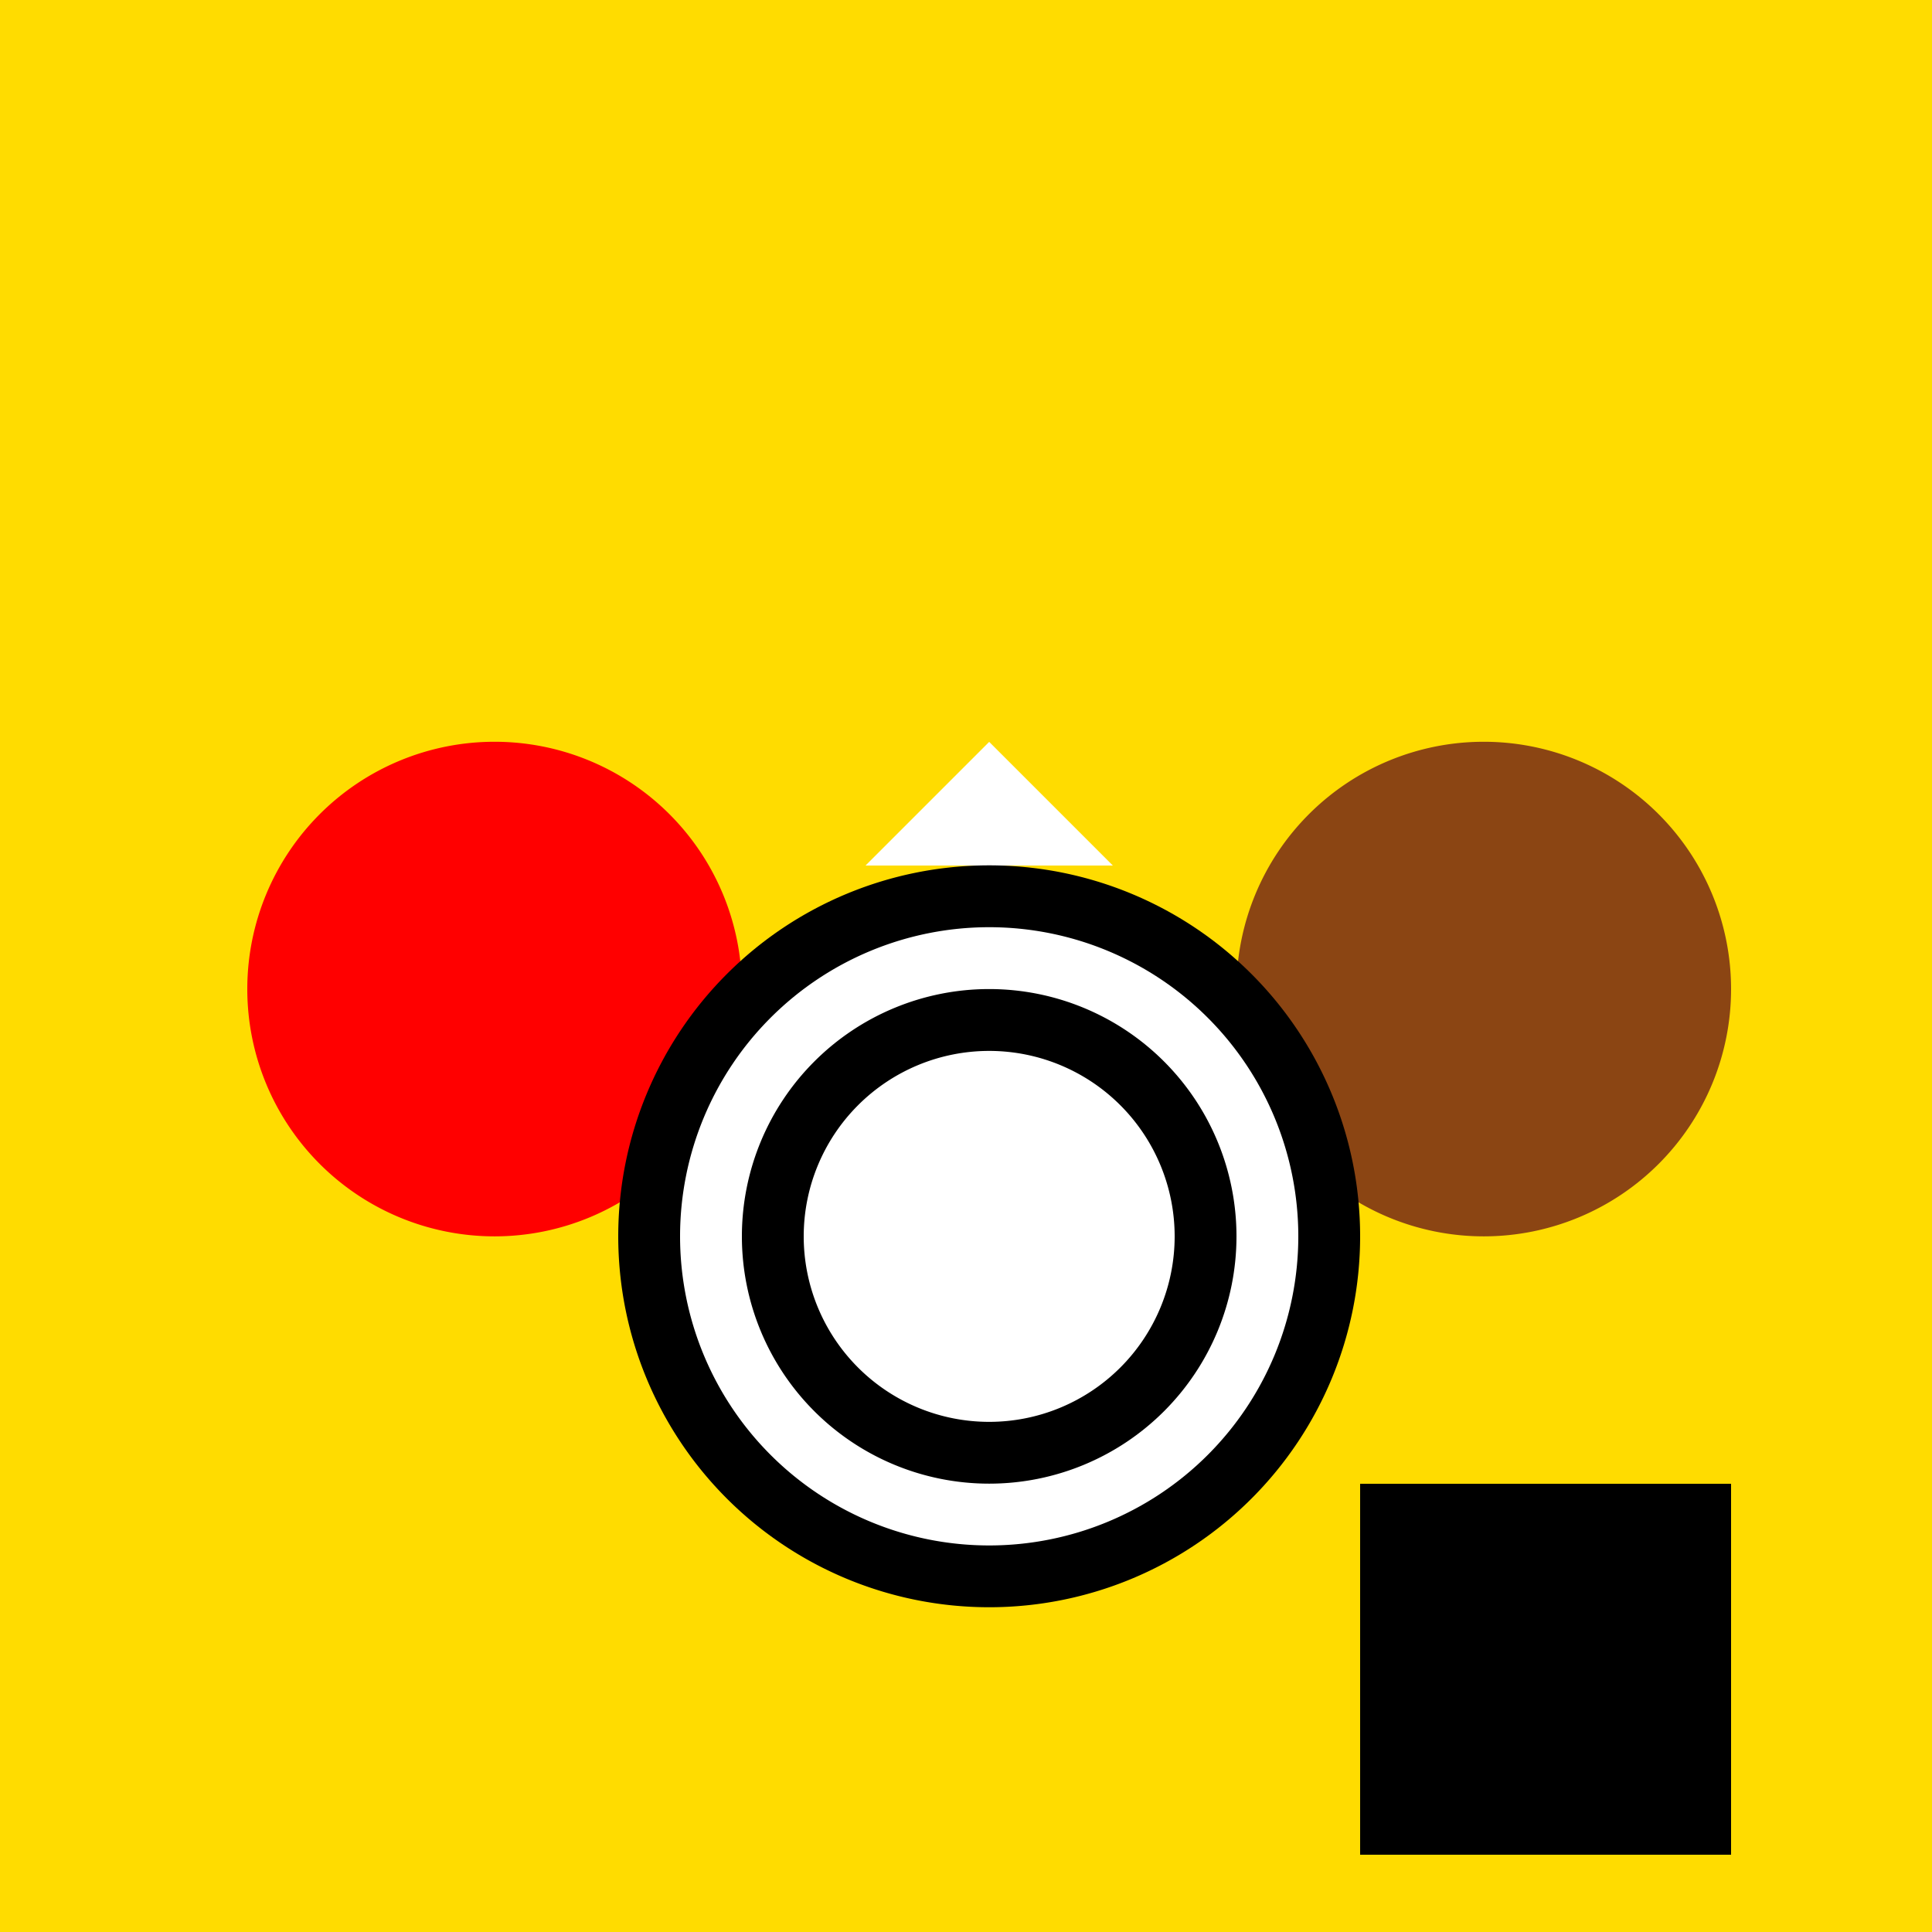
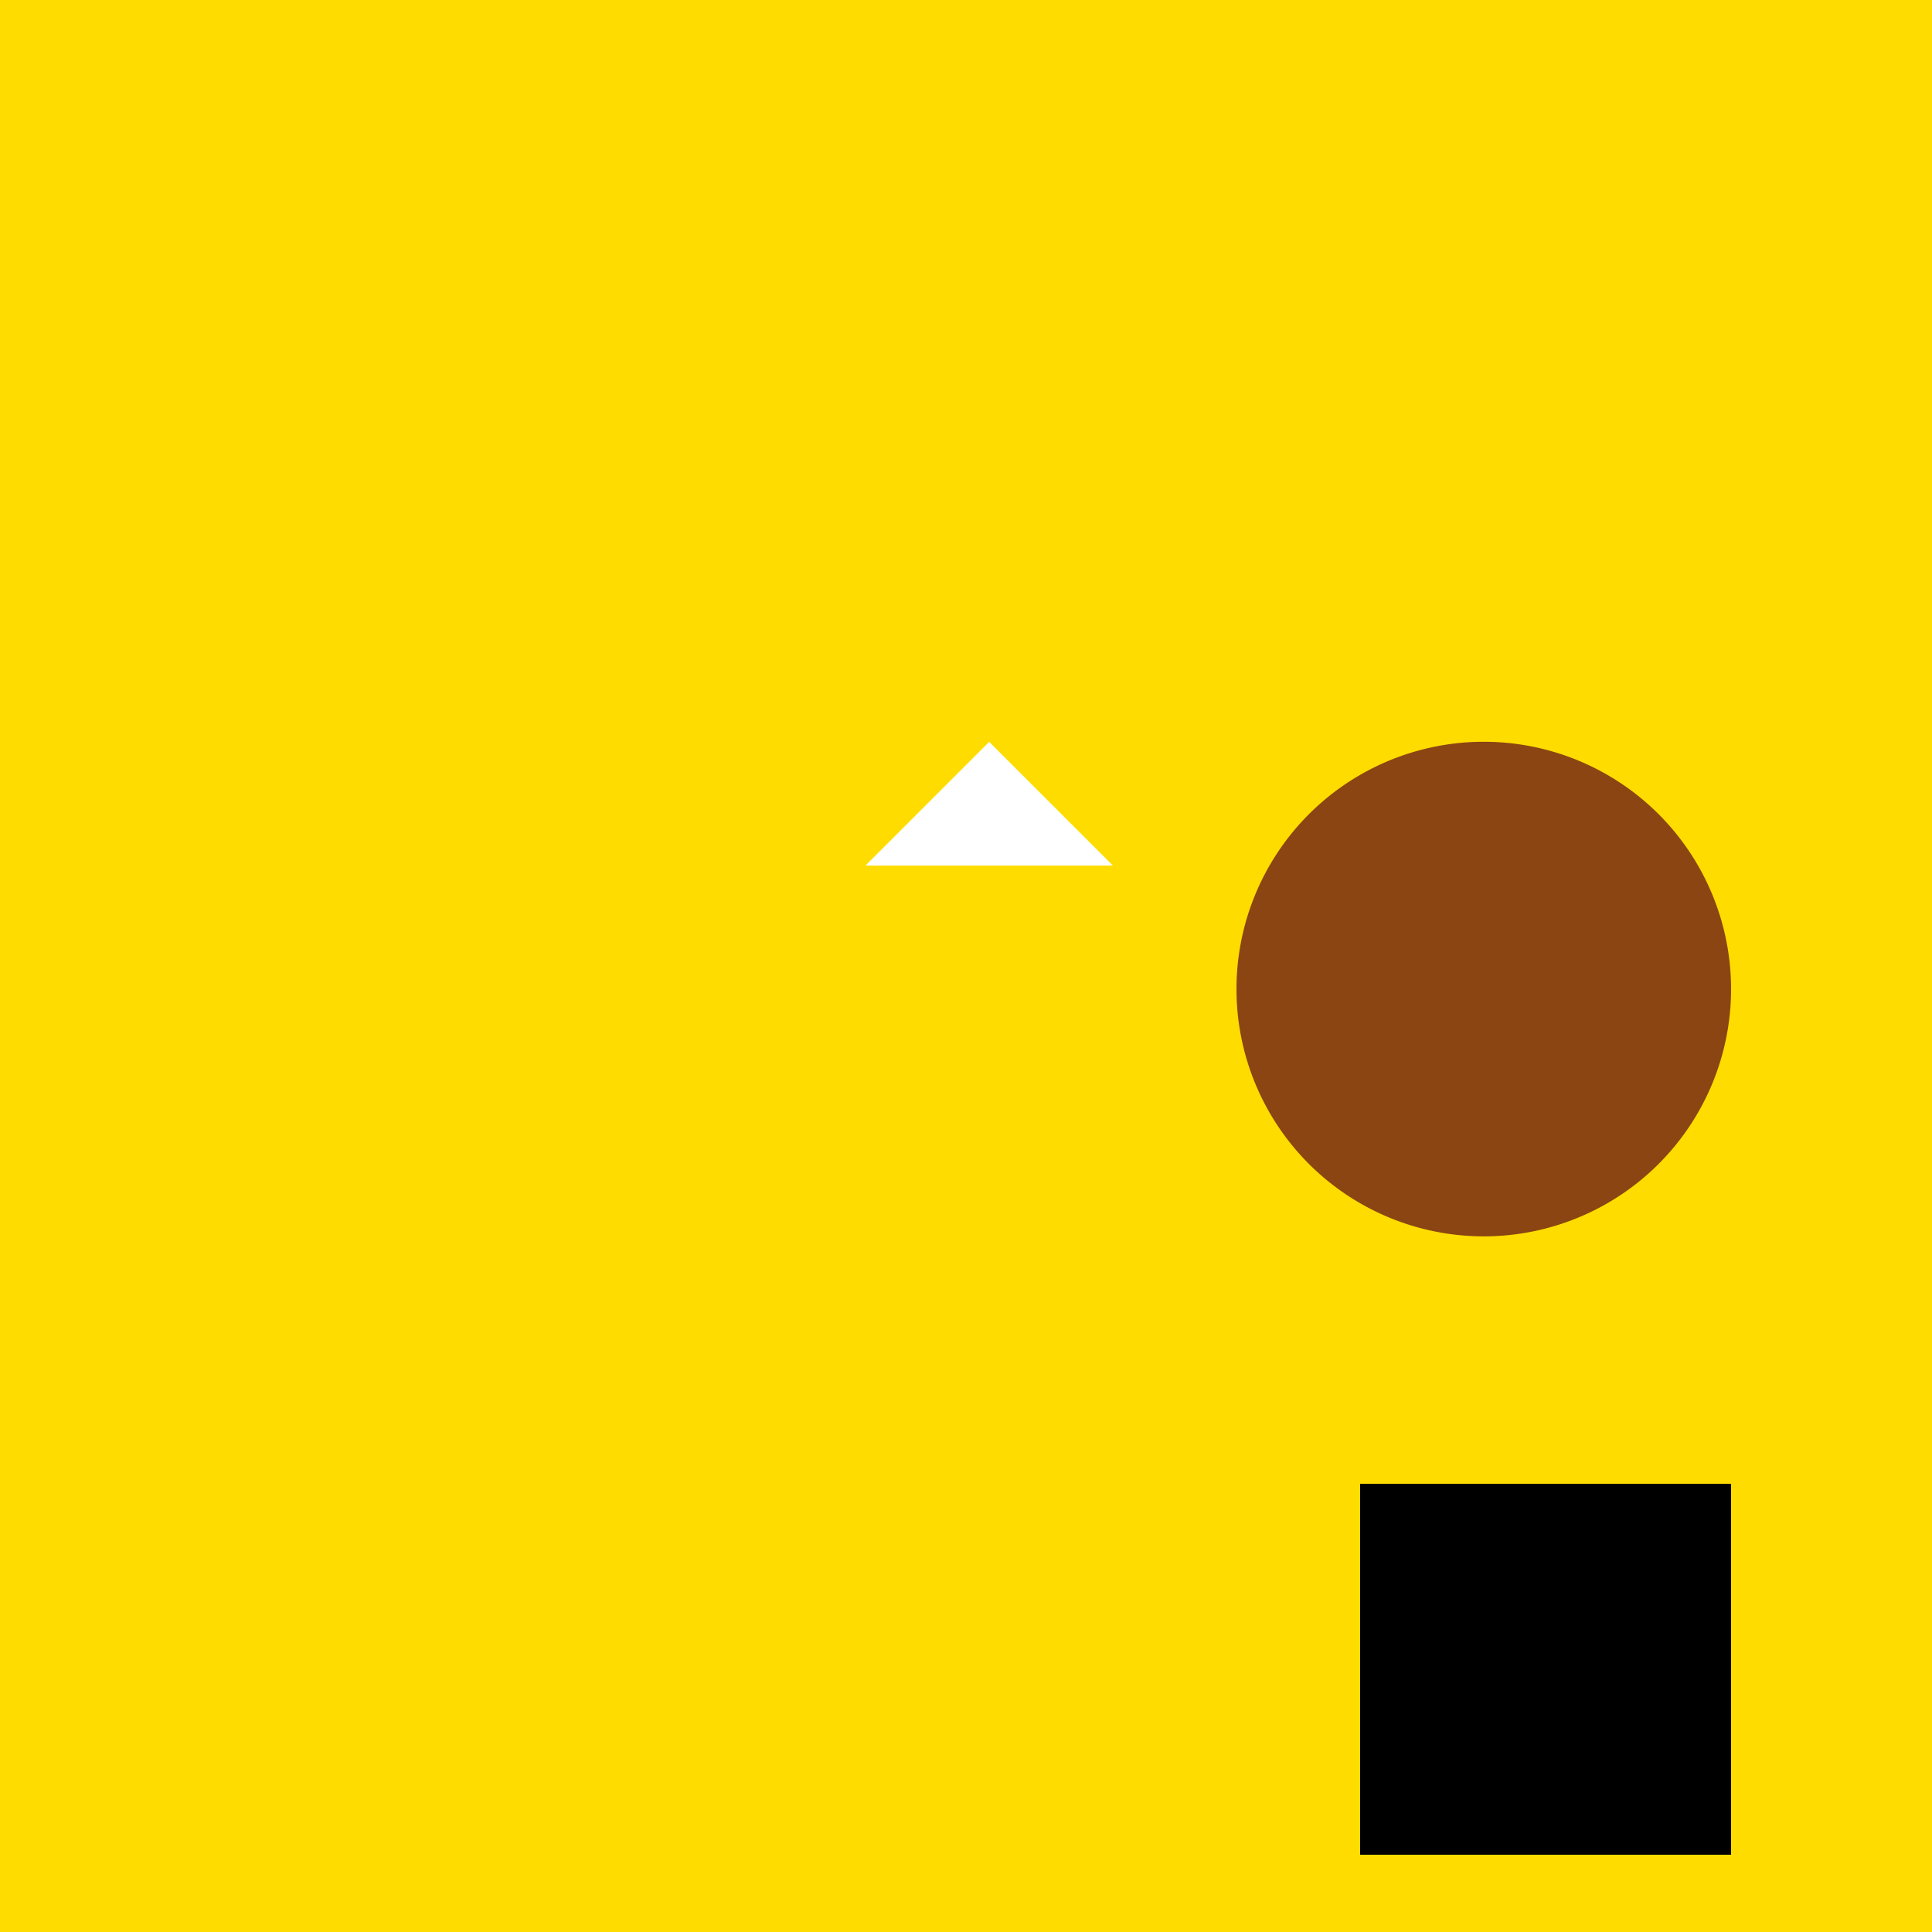
<svg xmlns="http://www.w3.org/2000/svg" width="500" height="500">
  <defs />
  <g>
    <rect fill="#FFDC00" stroke="none" x="0" y="0" width="512" height="512" />
-     <path fill="#FF0000" stroke="none" paint-order="stroke fill markers" d=" M 192 256 A 64 64 0 1 1 192 255.936" />
    <path fill="#8B4513" stroke="none" paint-order="stroke fill markers" d=" M 448 256 A 64 64 0 1 1 448 255.936" />
    <path fill="#FFFFFF" stroke="none" paint-order="stroke fill markers" d=" M 256 192 L 224 224 L 288 224 Z" />
-     <path fill="#000000" stroke="none" paint-order="stroke fill markers" d=" M 352 320 A 96 96 0 1 1 352 319.904" />
-     <path fill="#FFFFFF" stroke="none" paint-order="stroke fill markers" d=" M 336 320 A 80 80 0 1 1 336 319.92" />
-     <path fill="#000000" stroke="none" paint-order="stroke fill markers" d=" M 320 320 A 64 64 0 1 1 320 319.936" />
-     <path fill="#FFFFFF" stroke="none" paint-order="stroke fill markers" d=" M 304 320 A 48 48 0 1 1 304 319.952" />
    <path fill="#000000" stroke="none" paint-order="stroke fill markers" d=" M 352 384 L 400 384 L 400 480 L 352 480 Z" />
    <path fill="#000000" stroke="none" paint-order="stroke fill markers" d=" M 400 384 L 448 384 L 448 480 L 400 480 Z" />
  </g>
</svg>